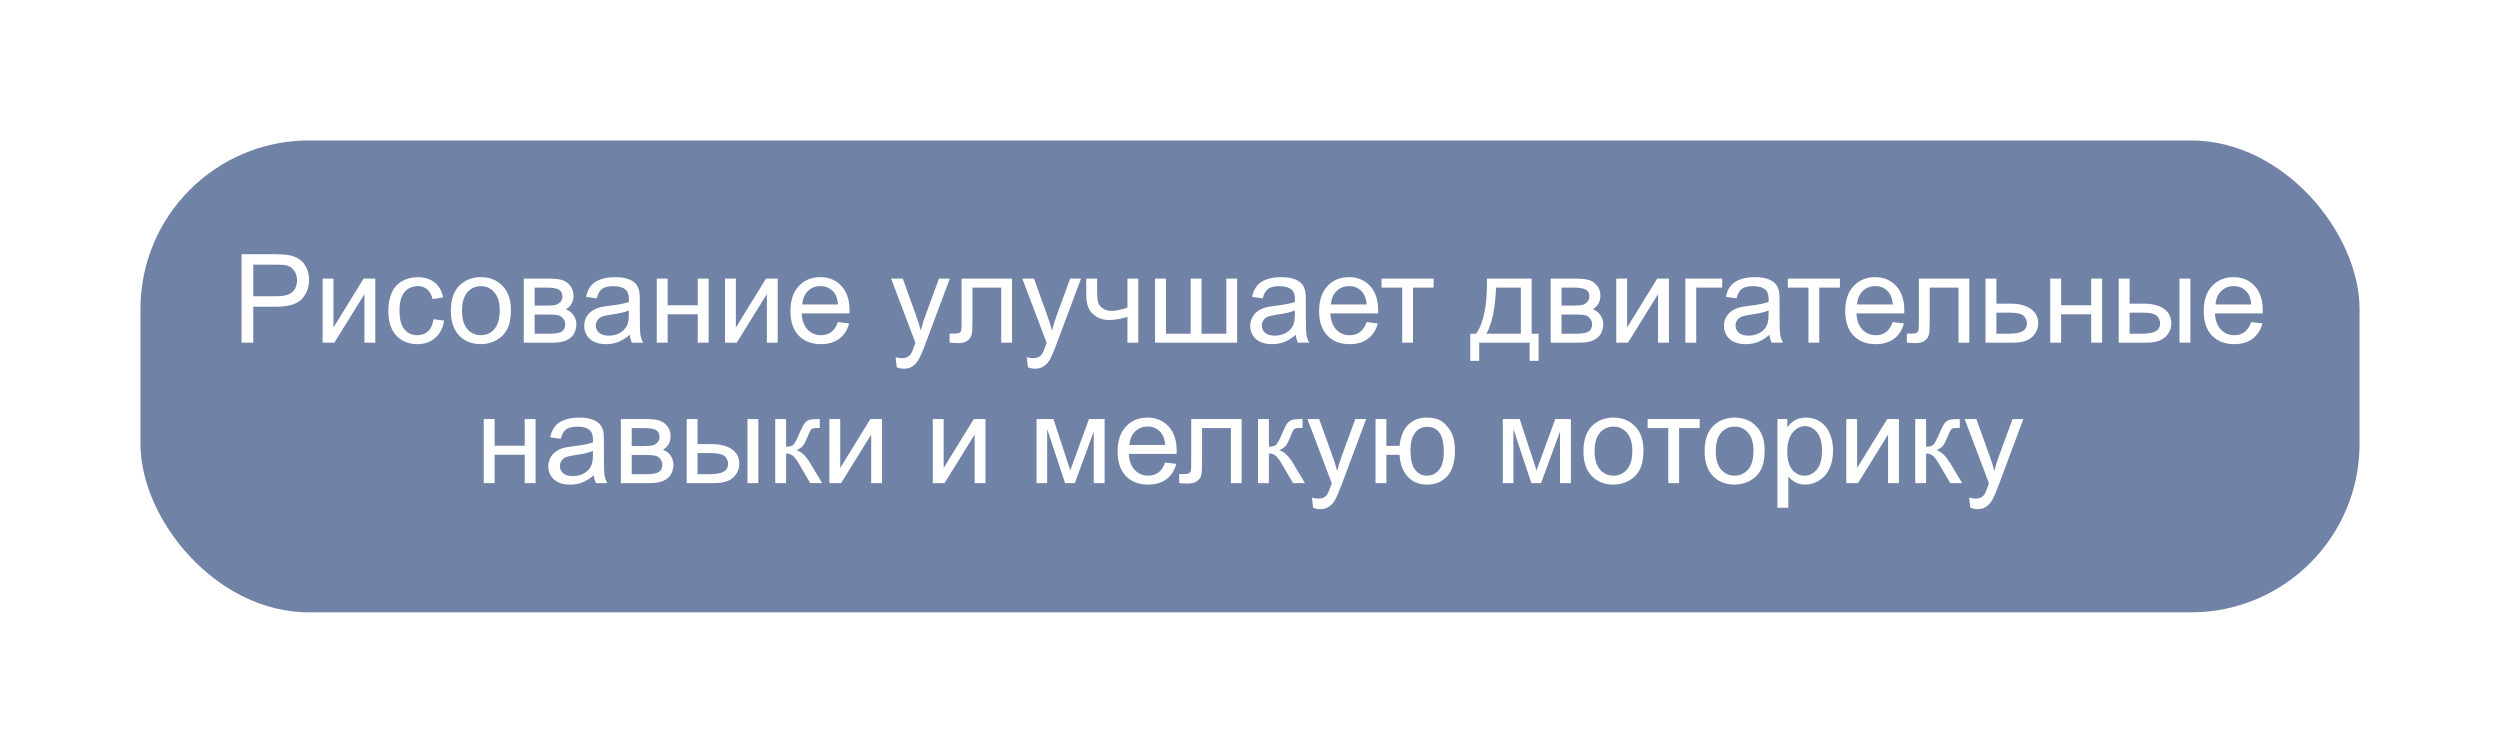
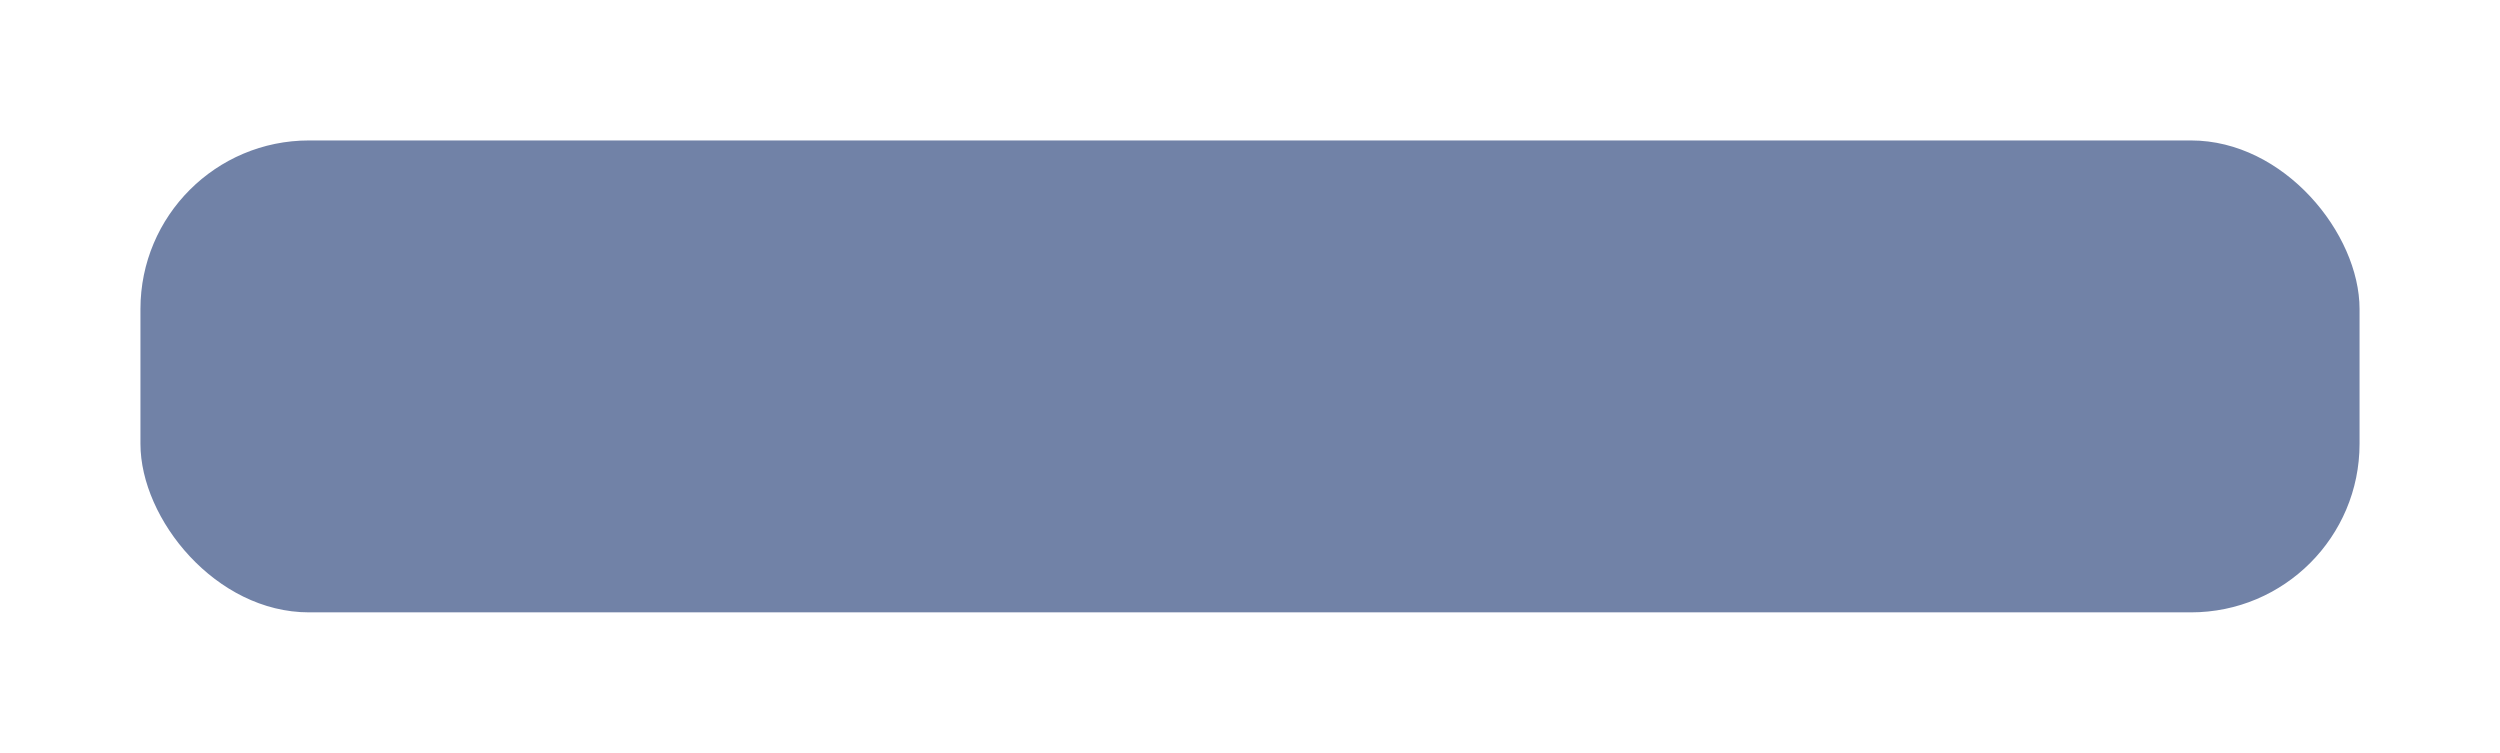
<svg xmlns="http://www.w3.org/2000/svg" width="445" height="134" viewBox="0 0 445 134" fill="none">
  <g filter="url(#filter0_dd)">
    <rect x="25" y="25" width="395" height="84" rx="30" fill="#7182A7" />
  </g>
-   <path d="M42.998 61V45.252H48.938C49.984 45.252 50.783 45.302 51.334 45.402C52.107 45.531 52.755 45.778 53.278 46.144C53.801 46.502 54.22 47.007 54.535 47.658C54.857 48.31 55.019 49.026 55.019 49.807C55.019 51.146 54.592 52.281 53.74 53.212C52.888 54.136 51.348 54.598 49.121 54.598H45.082V61H42.998ZM45.082 52.739H49.153C50.5 52.739 51.456 52.489 52.022 51.987C52.587 51.486 52.87 50.781 52.87 49.871C52.87 49.212 52.702 48.65 52.365 48.185C52.036 47.712 51.599 47.4 51.055 47.25C50.704 47.157 50.056 47.11 49.11 47.11H45.082V52.739ZM57.425 49.592H59.358V58.293L64.719 49.592H66.803V61H64.869V52.352L59.509 61H57.425V49.592ZM77.158 56.821L79.06 57.068C78.852 58.379 78.318 59.407 77.459 60.151C76.607 60.889 75.558 61.258 74.311 61.258C72.75 61.258 71.493 60.749 70.541 59.732C69.596 58.708 69.123 57.244 69.123 55.339C69.123 54.107 69.327 53.029 69.735 52.105C70.144 51.182 70.763 50.491 71.594 50.032C72.432 49.567 73.341 49.334 74.322 49.334C75.561 49.334 76.575 49.649 77.362 50.279C78.15 50.902 78.655 51.79 78.877 52.943L76.997 53.233C76.818 52.467 76.499 51.891 76.041 51.504C75.59 51.117 75.042 50.924 74.397 50.924C73.424 50.924 72.632 51.275 72.023 51.977C71.415 52.671 71.11 53.774 71.11 55.285C71.11 56.818 71.404 57.931 71.991 58.626C72.579 59.321 73.345 59.668 74.29 59.668C75.049 59.668 75.683 59.435 76.191 58.97C76.7 58.504 77.022 57.788 77.158 56.821ZM80.252 55.296C80.252 53.183 80.839 51.618 82.014 50.602C82.995 49.757 84.191 49.334 85.602 49.334C87.17 49.334 88.452 49.85 89.447 50.881C90.443 51.905 90.94 53.323 90.94 55.135C90.94 56.603 90.718 57.759 90.274 58.605C89.838 59.442 89.197 60.094 88.352 60.56C87.514 61.025 86.597 61.258 85.602 61.258C84.005 61.258 82.712 60.746 81.724 59.722C80.743 58.698 80.252 57.222 80.252 55.296ZM82.239 55.296C82.239 56.757 82.558 57.852 83.195 58.583C83.833 59.306 84.635 59.668 85.602 59.668C86.561 59.668 87.36 59.303 87.997 58.572C88.634 57.842 88.953 56.728 88.953 55.231C88.953 53.821 88.631 52.754 87.986 52.03C87.349 51.3 86.554 50.935 85.602 50.935C84.635 50.935 83.833 51.296 83.195 52.02C82.558 52.743 82.239 53.835 82.239 55.296ZM93.228 49.592H97.686C98.782 49.592 99.595 49.685 100.125 49.871C100.662 50.05 101.12 50.383 101.5 50.87C101.887 51.357 102.08 51.941 102.08 52.621C102.08 53.165 101.965 53.642 101.736 54.05C101.514 54.451 101.178 54.787 100.727 55.06C101.264 55.239 101.708 55.575 102.059 56.069C102.417 56.556 102.596 57.136 102.596 57.81C102.524 58.891 102.137 59.693 101.436 60.216C100.734 60.739 99.713 61 98.374 61H93.228V49.592ZM95.162 54.394H97.225C98.048 54.394 98.614 54.351 98.922 54.265C99.23 54.179 99.505 54.007 99.749 53.749C99.993 53.484 100.114 53.169 100.114 52.804C100.114 52.202 99.899 51.783 99.47 51.547C99.047 51.31 98.32 51.192 97.289 51.192H95.162V54.394ZM95.162 59.41H97.708C98.804 59.41 99.556 59.285 99.964 59.034C100.372 58.776 100.587 58.336 100.608 57.713C100.608 57.348 100.49 57.011 100.254 56.703C100.018 56.388 99.71 56.191 99.33 56.112C98.951 56.026 98.342 55.983 97.504 55.983H95.162V59.41ZM112.092 59.593C111.376 60.202 110.685 60.631 110.019 60.882C109.36 61.133 108.651 61.258 107.892 61.258C106.638 61.258 105.675 60.953 105.002 60.345C104.329 59.729 103.992 58.945 103.992 57.992C103.992 57.434 104.118 56.925 104.368 56.467C104.626 56.001 104.959 55.629 105.367 55.35C105.783 55.07 106.248 54.859 106.764 54.716C107.143 54.616 107.716 54.519 108.482 54.426C110.044 54.24 111.193 54.018 111.931 53.76C111.938 53.495 111.941 53.327 111.941 53.255C111.941 52.467 111.759 51.912 111.394 51.59C110.899 51.153 110.165 50.935 109.191 50.935C108.282 50.935 107.609 51.096 107.172 51.418C106.742 51.733 106.424 52.295 106.216 53.105L104.325 52.847C104.497 52.037 104.78 51.386 105.174 50.892C105.568 50.39 106.137 50.007 106.882 49.742C107.627 49.47 108.49 49.334 109.471 49.334C110.445 49.334 111.236 49.449 111.845 49.678C112.453 49.907 112.901 50.197 113.188 50.548C113.474 50.892 113.674 51.328 113.789 51.858C113.854 52.188 113.886 52.782 113.886 53.642V56.22C113.886 58.017 113.925 59.156 114.004 59.636C114.09 60.108 114.255 60.563 114.498 61H112.479C112.278 60.599 112.149 60.13 112.092 59.593ZM111.931 55.274C111.229 55.561 110.176 55.804 108.772 56.005C107.978 56.12 107.415 56.248 107.086 56.392C106.757 56.535 106.502 56.746 106.323 57.025C106.144 57.297 106.055 57.602 106.055 57.938C106.055 58.454 106.248 58.884 106.635 59.227C107.029 59.571 107.602 59.743 108.354 59.743C109.098 59.743 109.761 59.582 110.341 59.26C110.921 58.93 111.347 58.483 111.619 57.917C111.827 57.48 111.931 56.836 111.931 55.983V55.274ZM116.904 49.592H118.838V54.34H124.198V49.592H126.132V61H124.198V55.94H118.838V61H116.904V49.592ZM129.054 49.592H130.987V58.293L136.348 49.592H138.432V61H136.498V52.352L131.138 61H129.054V49.592ZM149.152 57.326L151.15 57.573C150.835 58.741 150.252 59.647 149.399 60.291C148.547 60.935 147.459 61.258 146.134 61.258C144.465 61.258 143.14 60.746 142.159 59.722C141.185 58.69 140.698 57.247 140.698 55.393C140.698 53.473 141.192 51.984 142.181 50.924C143.169 49.864 144.451 49.334 146.026 49.334C147.552 49.334 148.798 49.853 149.765 50.892C150.731 51.93 151.215 53.391 151.215 55.274C151.215 55.389 151.211 55.561 151.204 55.79H142.696C142.768 57.043 143.122 58.003 143.76 58.669C144.397 59.335 145.192 59.668 146.145 59.668C146.854 59.668 147.459 59.482 147.96 59.109C148.461 58.737 148.859 58.143 149.152 57.326ZM142.804 54.2H149.174C149.088 53.241 148.844 52.521 148.443 52.041C147.827 51.296 147.029 50.924 146.048 50.924C145.16 50.924 144.411 51.221 143.803 51.815C143.201 52.41 142.868 53.205 142.804 54.2ZM159.626 65.394L159.411 63.578C159.834 63.693 160.202 63.75 160.518 63.75C160.947 63.75 161.291 63.678 161.549 63.535C161.807 63.392 162.018 63.191 162.183 62.934C162.304 62.74 162.501 62.26 162.773 61.494C162.809 61.387 162.867 61.229 162.945 61.022L158.616 49.592H160.7L163.074 56.198C163.382 57.036 163.658 57.917 163.901 58.841C164.123 57.953 164.388 57.086 164.696 56.241L167.135 49.592H169.068L164.729 61.193C164.263 62.447 163.901 63.31 163.644 63.782C163.3 64.42 162.906 64.885 162.462 65.179C162.018 65.48 161.488 65.63 160.872 65.63C160.5 65.63 160.084 65.551 159.626 65.394ZM171.163 49.592H180.144V61H178.221V51.192H173.097V56.875C173.097 58.2 173.054 59.074 172.968 59.496C172.882 59.919 172.646 60.287 172.259 60.602C171.872 60.918 171.313 61.075 170.583 61.075C170.132 61.075 169.613 61.047 169.025 60.989V59.378H169.874C170.275 59.378 170.562 59.339 170.733 59.26C170.905 59.174 171.02 59.041 171.077 58.862C171.134 58.683 171.163 58.1 171.163 57.111V49.592ZM182.979 65.394L182.765 63.578C183.187 63.693 183.556 63.75 183.871 63.75C184.301 63.75 184.645 63.678 184.902 63.535C185.16 63.392 185.371 63.191 185.536 62.934C185.658 62.74 185.855 62.26 186.127 61.494C186.163 61.387 186.22 61.229 186.299 61.022L181.97 49.592H184.054L186.428 56.198C186.736 57.036 187.011 57.917 187.255 58.841C187.477 57.953 187.742 57.086 188.05 56.241L190.488 49.592H192.422L188.082 61.193C187.617 62.447 187.255 63.31 186.997 63.782C186.653 64.42 186.259 64.885 185.815 65.179C185.371 65.48 184.841 65.63 184.226 65.63C183.853 65.63 183.438 65.551 182.979 65.394ZM193.356 49.592H195.29V51.751C195.29 52.682 195.344 53.359 195.451 53.781C195.566 54.197 195.834 54.562 196.257 54.877C196.679 55.185 197.209 55.339 197.847 55.339C198.577 55.339 199.522 55.145 200.683 54.759V49.592H202.616V61H200.683V56.402C199.494 56.775 198.384 56.961 197.353 56.961C196.486 56.961 195.72 56.742 195.054 56.306C194.395 55.862 193.947 55.321 193.711 54.684C193.475 54.046 193.356 53.344 193.356 52.578V49.592ZM205.603 49.592H207.536V59.399H211.94V49.592H213.874V59.399H218.289V49.592H220.212V61H205.603V49.592ZM230.643 59.593C229.926 60.202 229.235 60.631 228.569 60.882C227.91 61.133 227.201 61.258 226.442 61.258C225.189 61.258 224.226 60.953 223.553 60.345C222.88 59.729 222.543 58.945 222.543 57.992C222.543 57.434 222.668 56.925 222.919 56.467C223.177 56.001 223.51 55.629 223.918 55.35C224.333 55.07 224.799 54.859 225.314 54.716C225.694 54.616 226.267 54.519 227.033 54.426C228.594 54.24 229.744 54.018 230.481 53.76C230.489 53.495 230.492 53.327 230.492 53.255C230.492 52.467 230.31 51.912 229.944 51.59C229.45 51.153 228.716 50.935 227.742 50.935C226.833 50.935 226.16 51.096 225.723 51.418C225.293 51.733 224.974 52.295 224.767 53.105L222.876 52.847C223.048 52.037 223.331 51.386 223.725 50.892C224.118 50.39 224.688 50.007 225.433 49.742C226.177 49.47 227.04 49.334 228.021 49.334C228.995 49.334 229.787 49.449 230.396 49.678C231.004 49.907 231.452 50.197 231.738 50.548C232.025 50.892 232.225 51.328 232.34 51.858C232.404 52.188 232.437 52.782 232.437 53.642V56.22C232.437 58.017 232.476 59.156 232.555 59.636C232.641 60.108 232.805 60.563 233.049 61H231.029C230.829 60.599 230.7 60.13 230.643 59.593ZM230.481 55.274C229.78 55.561 228.727 55.804 227.323 56.005C226.528 56.12 225.966 56.248 225.637 56.392C225.307 56.535 225.053 56.746 224.874 57.025C224.695 57.297 224.605 57.602 224.605 57.938C224.605 58.454 224.799 58.884 225.186 59.227C225.579 59.571 226.152 59.743 226.904 59.743C227.649 59.743 228.312 59.582 228.892 59.26C229.472 58.93 229.898 58.483 230.17 57.917C230.378 57.48 230.481 56.836 230.481 55.983V55.274ZM243.254 57.326L245.252 57.573C244.937 58.741 244.353 59.647 243.501 60.291C242.649 60.935 241.56 61.258 240.235 61.258C238.567 61.258 237.242 60.746 236.261 59.722C235.287 58.69 234.8 57.247 234.8 55.393C234.8 53.473 235.294 51.984 236.282 50.924C237.271 49.864 238.552 49.334 240.128 49.334C241.653 49.334 242.899 49.853 243.866 50.892C244.833 51.93 245.316 53.391 245.316 55.274C245.316 55.389 245.313 55.561 245.306 55.79H236.798C236.869 57.043 237.224 58.003 237.861 58.669C238.499 59.335 239.294 59.668 240.246 59.668C240.955 59.668 241.56 59.482 242.062 59.109C242.563 58.737 242.96 58.143 243.254 57.326ZM236.905 54.2H243.275C243.189 53.241 242.946 52.521 242.545 52.041C241.929 51.296 241.131 50.924 240.149 50.924C239.261 50.924 238.513 51.221 237.904 51.815C237.303 52.41 236.97 53.205 236.905 54.2ZM245.918 49.592H255.188V51.192H251.515V61H249.592V51.192H245.918V49.592ZM264.685 49.592H272.634V59.41H273.869V64.233H272.279V61H263.299V64.233H261.709V59.41H262.729C264.09 57.562 264.742 54.29 264.685 49.592ZM266.296 51.192C266.153 54.895 265.58 57.634 264.577 59.41H270.711V51.192H266.296ZM276.018 49.592H280.476C281.571 49.592 282.384 49.685 282.914 49.871C283.451 50.05 283.91 50.383 284.289 50.87C284.676 51.357 284.869 51.941 284.869 52.621C284.869 53.165 284.755 53.642 284.525 54.05C284.303 54.451 283.967 54.787 283.516 55.06C284.053 55.239 284.497 55.575 284.848 56.069C285.206 56.556 285.385 57.136 285.385 57.81C285.313 58.891 284.926 59.693 284.225 60.216C283.523 60.739 282.502 61 281.163 61H276.018V49.592ZM277.951 54.394H280.014C280.837 54.394 281.403 54.351 281.711 54.265C282.019 54.179 282.295 54.007 282.538 53.749C282.782 53.484 282.903 53.169 282.903 52.804C282.903 52.202 282.688 51.783 282.259 51.547C281.836 51.31 281.109 51.192 280.078 51.192H277.951V54.394ZM277.951 59.41H280.497C281.593 59.41 282.345 59.285 282.753 59.034C283.161 58.776 283.376 58.336 283.397 57.713C283.397 57.348 283.279 57.011 283.043 56.703C282.807 56.388 282.499 56.191 282.119 56.112C281.74 56.026 281.131 55.983 280.293 55.983H277.951V59.41ZM287.694 49.592H289.628V58.293L294.988 49.592H297.072V61H295.139V52.352L289.778 61H287.694V49.592ZM299.994 49.592H306.558V51.192H301.928V61H299.994V49.592ZM314.969 59.593C314.253 60.202 313.562 60.631 312.896 60.882C312.237 61.133 311.528 61.258 310.769 61.258C309.515 61.258 308.552 60.953 307.879 60.345C307.206 59.729 306.869 58.945 306.869 57.992C306.869 57.434 306.994 56.925 307.245 56.467C307.503 56.001 307.836 55.629 308.244 55.35C308.66 55.07 309.125 54.859 309.641 54.716C310.02 54.616 310.593 54.519 311.359 54.426C312.921 54.24 314.07 54.018 314.808 53.76C314.815 53.495 314.818 53.327 314.818 53.255C314.818 52.467 314.636 51.912 314.271 51.59C313.776 51.153 313.042 50.935 312.068 50.935C311.159 50.935 310.486 51.096 310.049 51.418C309.619 51.733 309.3 52.295 309.093 53.105L307.202 52.847C307.374 52.037 307.657 51.386 308.051 50.892C308.445 50.39 309.014 50.007 309.759 49.742C310.504 49.47 311.367 49.334 312.348 49.334C313.322 49.334 314.113 49.449 314.722 49.678C315.33 49.907 315.778 50.197 316.064 50.548C316.351 50.892 316.551 51.328 316.666 51.858C316.73 52.188 316.763 52.782 316.763 53.642V56.22C316.763 58.017 316.802 59.156 316.881 59.636C316.967 60.108 317.132 60.563 317.375 61H315.355C315.155 60.599 315.026 60.13 314.969 59.593ZM314.808 55.274C314.106 55.561 313.053 55.804 311.649 56.005C310.854 56.12 310.292 56.248 309.963 56.392C309.633 56.535 309.379 56.746 309.2 57.025C309.021 57.297 308.932 57.602 308.932 57.938C308.932 58.454 309.125 58.884 309.512 59.227C309.906 59.571 310.479 59.743 311.23 59.743C311.975 59.743 312.638 59.582 313.218 59.26C313.798 58.93 314.224 58.483 314.496 57.917C314.704 57.48 314.808 56.836 314.808 55.983V55.274ZM318.234 49.592H327.505V51.192H323.831V61H321.908V51.192H318.234V49.592ZM336.904 57.326L338.902 57.573C338.587 58.741 338.004 59.647 337.151 60.291C336.299 60.935 335.211 61.258 333.886 61.258C332.217 61.258 330.892 60.746 329.911 59.722C328.937 58.69 328.45 57.247 328.45 55.393C328.45 53.473 328.944 51.984 329.933 50.924C330.921 49.864 332.203 49.334 333.778 49.334C335.304 49.334 336.55 49.853 337.517 50.892C338.483 51.93 338.967 53.391 338.967 55.274C338.967 55.389 338.963 55.561 338.956 55.79H330.448C330.52 57.043 330.874 58.003 331.512 58.669C332.149 59.335 332.944 59.668 333.896 59.668C334.605 59.668 335.211 59.482 335.712 59.109C336.213 58.737 336.611 58.143 336.904 57.326ZM330.556 54.2H336.926C336.84 53.241 336.596 52.521 336.195 52.041C335.579 51.296 334.781 50.924 333.8 50.924C332.912 50.924 332.163 51.221 331.555 51.815C330.953 52.41 330.62 53.205 330.556 54.2ZM341.556 49.592H350.536V61H348.613V51.192H343.489V56.875C343.489 58.2 343.446 59.074 343.36 59.496C343.274 59.919 343.038 60.287 342.651 60.602C342.265 60.918 341.706 61.075 340.976 61.075C340.524 61.075 340.005 61.047 339.418 60.989V59.378H340.267C340.668 59.378 340.954 59.339 341.126 59.26C341.298 59.174 341.412 59.041 341.47 58.862C341.527 58.683 341.556 58.1 341.556 57.111V49.592ZM353.426 49.592H355.359V54.05H357.809C359.406 54.05 360.634 54.361 361.493 54.984C362.36 55.6 362.793 56.453 362.793 57.541C362.793 58.493 362.431 59.31 361.708 59.99C360.992 60.663 359.842 61 358.26 61H353.426V49.592ZM355.359 59.41H357.39C358.614 59.41 359.488 59.26 360.011 58.959C360.534 58.658 360.795 58.189 360.795 57.552C360.795 57.058 360.602 56.617 360.215 56.23C359.828 55.844 358.972 55.65 357.647 55.65H355.359V59.41ZM364.941 49.592H366.875V54.34H372.235V49.592H374.169V61H372.235V55.94H366.875V61H364.941V49.592ZM387.951 49.592H389.885V61H387.951V49.592ZM377.134 49.592H379.067V54.05H381.517C383.114 54.05 384.342 54.361 385.201 54.984C386.068 55.6 386.501 56.453 386.501 57.541C386.501 58.493 386.139 59.31 385.416 59.99C384.7 60.663 383.55 61 381.968 61H377.134V49.592ZM379.067 59.41H381.098C382.322 59.41 383.196 59.26 383.719 58.959C384.242 58.658 384.503 58.189 384.503 57.552C384.503 57.058 384.31 56.617 383.923 56.23C383.536 55.844 382.68 55.65 381.355 55.65H379.067V59.41ZM400.713 57.326L402.711 57.573C402.396 58.741 401.812 59.647 400.96 60.291C400.108 60.935 399.019 61.258 397.694 61.258C396.026 61.258 394.701 60.746 393.72 59.722C392.746 58.69 392.259 57.247 392.259 55.393C392.259 53.473 392.753 51.984 393.741 50.924C394.729 49.864 396.011 49.334 397.587 49.334C399.112 49.334 400.358 49.853 401.325 50.892C402.292 51.93 402.775 53.391 402.775 55.274C402.775 55.389 402.772 55.561 402.765 55.79H394.257C394.328 57.043 394.683 58.003 395.32 58.669C395.958 59.335 396.753 59.668 397.705 59.668C398.414 59.668 399.019 59.482 399.521 59.109C400.022 58.737 400.419 58.143 400.713 57.326ZM394.364 54.2H400.734C400.648 53.241 400.405 52.521 400.004 52.041C399.388 51.296 398.59 50.924 397.608 50.924C396.72 50.924 395.972 51.221 395.363 51.815C394.762 52.41 394.429 53.205 394.364 54.2ZM86.106 74.592H88.04V79.34H93.4V74.592H95.334V86H93.4V80.94H88.04V86H86.106V74.592ZM105.7 84.593C104.984 85.201 104.293 85.631 103.627 85.882C102.968 86.132 102.259 86.258 101.5 86.258C100.247 86.258 99.284 85.954 98.61 85.345C97.937 84.729 97.601 83.945 97.601 82.992C97.601 82.434 97.726 81.925 97.977 81.467C98.234 81.001 98.567 80.629 98.976 80.35C99.391 80.07 99.856 79.859 100.372 79.716C100.752 79.616 101.325 79.519 102.091 79.426C103.652 79.24 104.801 79.018 105.539 78.76C105.546 78.495 105.55 78.326 105.55 78.255C105.55 77.467 105.367 76.912 105.002 76.59C104.508 76.153 103.774 75.935 102.8 75.935C101.89 75.935 101.217 76.096 100.78 76.418C100.351 76.733 100.032 77.295 99.824 78.105L97.934 77.847C98.106 77.037 98.388 76.386 98.782 75.892C99.176 75.39 99.745 75.007 100.49 74.742C101.235 74.47 102.098 74.334 103.079 74.334C104.053 74.334 104.844 74.449 105.453 74.678C106.062 74.907 106.509 75.197 106.796 75.548C107.082 75.892 107.283 76.329 107.397 76.858C107.462 77.188 107.494 77.782 107.494 78.642V81.22C107.494 83.017 107.534 84.156 107.612 84.636C107.698 85.108 107.863 85.563 108.106 86H106.087C105.886 85.599 105.757 85.13 105.7 84.593ZM105.539 80.274C104.837 80.561 103.785 80.804 102.381 81.005C101.586 81.12 101.024 81.248 100.694 81.392C100.365 81.535 100.111 81.746 99.932 82.025C99.753 82.297 99.663 82.602 99.663 82.939C99.663 83.454 99.856 83.884 100.243 84.228C100.637 84.571 101.21 84.743 101.962 84.743C102.707 84.743 103.369 84.582 103.949 84.26C104.529 83.93 104.955 83.483 105.228 82.917C105.435 82.48 105.539 81.836 105.539 80.983V80.274ZM110.513 74.592H114.971C116.066 74.592 116.879 74.685 117.409 74.871C117.946 75.05 118.405 75.383 118.784 75.87C119.171 76.357 119.364 76.941 119.364 77.621C119.364 78.165 119.25 78.642 119.021 79.05C118.799 79.451 118.462 79.787 118.011 80.06C118.548 80.239 118.992 80.575 119.343 81.069C119.701 81.556 119.88 82.136 119.88 82.81C119.808 83.891 119.422 84.693 118.72 85.216C118.018 85.739 116.997 86 115.658 86H110.513V74.592ZM112.446 79.394H114.509C115.332 79.394 115.898 79.351 116.206 79.265C116.514 79.179 116.79 79.007 117.033 78.749C117.277 78.484 117.398 78.169 117.398 77.804C117.398 77.202 117.184 76.783 116.754 76.547C116.331 76.311 115.604 76.192 114.573 76.192H112.446V79.394ZM112.446 84.41H114.992C116.088 84.41 116.84 84.285 117.248 84.034C117.656 83.776 117.871 83.336 117.893 82.713C117.893 82.348 117.774 82.011 117.538 81.703C117.302 81.388 116.994 81.191 116.614 81.112C116.235 81.026 115.626 80.983 114.788 80.983H112.446V84.41ZM133.05 74.592H134.983V86H133.05V74.592ZM122.232 74.592H124.166V79.05H126.615C128.212 79.05 129.44 79.361 130.3 79.984C131.166 80.6 131.6 81.453 131.6 82.541C131.6 83.493 131.238 84.31 130.515 84.99C129.799 85.663 128.649 86 127.066 86H122.232V74.592ZM124.166 84.41H126.196C127.421 84.41 128.295 84.26 128.817 83.959C129.34 83.658 129.602 83.189 129.602 82.552C129.602 82.058 129.408 81.617 129.021 81.231C128.635 80.844 127.779 80.65 126.454 80.65H124.166V84.41ZM137.991 74.592H139.925V79.522C140.541 79.522 140.97 79.404 141.214 79.168C141.465 78.932 141.83 78.244 142.31 77.106C142.689 76.203 142.997 75.609 143.233 75.322C143.47 75.036 143.742 74.842 144.05 74.742C144.358 74.642 144.852 74.592 145.532 74.592H145.919V76.192L145.382 76.182C144.873 76.182 144.548 76.257 144.404 76.407C144.254 76.565 144.025 77.034 143.717 77.814C143.423 78.559 143.155 79.075 142.911 79.361C142.668 79.648 142.292 79.909 141.783 80.145C142.614 80.368 143.43 81.141 144.232 82.466L146.349 86H144.222L142.159 82.466C141.737 81.757 141.368 81.291 141.053 81.069C140.738 80.84 140.362 80.726 139.925 80.726V86H137.991V74.592ZM147.627 74.592H149.561V83.293L154.921 74.592H157.005V86H155.071V77.353L149.711 86H147.627V74.592ZM166.039 74.592H167.973V83.293L173.333 74.592H175.417V86H173.483V77.353L168.123 86H166.039V74.592ZM184.505 74.592H187.513L190.51 83.723L193.84 74.592H196.622V86H194.688V76.815L191.315 86H189.586L186.396 76.375V86H184.505V74.592ZM207.386 82.326L209.384 82.573C209.069 83.741 208.485 84.647 207.633 85.291C206.781 85.936 205.692 86.258 204.367 86.258C202.699 86.258 201.374 85.746 200.393 84.722C199.419 83.69 198.932 82.247 198.932 80.393C198.932 78.473 199.426 76.984 200.414 75.924C201.402 74.864 202.684 74.334 204.26 74.334C205.785 74.334 207.031 74.853 207.998 75.892C208.965 76.93 209.448 78.391 209.448 80.274C209.448 80.389 209.445 80.561 209.438 80.79H200.93C201.001 82.043 201.356 83.003 201.993 83.669C202.631 84.335 203.425 84.668 204.378 84.668C205.087 84.668 205.692 84.482 206.193 84.109C206.695 83.737 207.092 83.143 207.386 82.326ZM201.037 79.2H207.407C207.321 78.241 207.078 77.521 206.677 77.041C206.061 76.296 205.262 75.924 204.281 75.924C203.393 75.924 202.645 76.221 202.036 76.815C201.435 77.41 201.102 78.205 201.037 79.2ZM212.037 74.592H221.018V86H219.095V76.192H213.971V81.875C213.971 83.2 213.928 84.074 213.842 84.496C213.756 84.919 213.52 85.287 213.133 85.603C212.746 85.918 212.188 86.075 211.457 86.075C211.006 86.075 210.487 86.046 209.899 85.989V84.378H210.748C211.149 84.378 211.436 84.338 211.607 84.26C211.779 84.174 211.894 84.041 211.951 83.862C212.008 83.683 212.037 83.1 212.037 82.111V74.592ZM223.929 74.592H225.862V79.522C226.478 79.522 226.908 79.404 227.151 79.168C227.402 78.932 227.767 78.244 228.247 77.106C228.627 76.203 228.935 75.609 229.171 75.322C229.407 75.036 229.679 74.842 229.987 74.742C230.295 74.642 230.789 74.592 231.47 74.592H231.856V76.192L231.319 76.182C230.811 76.182 230.485 76.257 230.342 76.407C230.191 76.565 229.962 77.034 229.654 77.814C229.361 78.559 229.092 79.075 228.849 79.361C228.605 79.648 228.229 79.909 227.721 80.145C228.551 80.368 229.368 81.141 230.17 82.466L232.286 86H230.159L228.097 82.466C227.674 81.757 227.305 81.291 226.99 81.069C226.675 80.84 226.299 80.726 225.862 80.726V86H223.929V74.592ZM233.736 90.394L233.521 88.578C233.944 88.693 234.313 88.75 234.628 88.75C235.058 88.75 235.401 88.678 235.659 88.535C235.917 88.392 236.128 88.191 236.293 87.934C236.415 87.74 236.612 87.26 236.884 86.494C236.92 86.387 236.977 86.229 237.056 86.022L232.727 74.592H234.811L237.185 81.198C237.493 82.036 237.768 82.917 238.012 83.841C238.234 82.953 238.499 82.086 238.807 81.241L241.245 74.592H243.179L238.839 86.193C238.373 87.447 238.012 88.31 237.754 88.782C237.41 89.42 237.016 89.885 236.572 90.179C236.128 90.48 235.598 90.63 234.982 90.63C234.61 90.63 234.195 90.551 233.736 90.394ZM244.844 74.592H246.777V79.361H249.119C249.291 77.728 249.799 76.482 250.645 75.623C251.497 74.764 252.6 74.334 253.953 74.334C255.106 74.334 256.016 74.567 256.682 75.032C257.348 75.498 257.896 76.139 258.325 76.955C258.762 77.772 258.98 78.871 258.98 80.253C258.98 82.222 258.533 83.716 257.638 84.732C256.743 85.749 255.529 86.258 253.996 86.258C252.571 86.258 251.429 85.785 250.569 84.84C249.71 83.894 249.227 82.598 249.119 80.951H246.777V86H244.844V74.592ZM254.061 75.978C253.115 75.978 252.378 76.343 251.848 77.073C251.325 77.796 251.063 78.814 251.063 80.124C251.063 81.692 251.328 82.842 251.858 83.572C252.388 84.303 253.097 84.668 253.985 84.668C254.866 84.668 255.586 84.331 256.145 83.658C256.71 82.978 256.993 81.886 256.993 80.382C256.993 78.914 256.75 77.814 256.263 77.084C255.776 76.346 255.042 75.978 254.061 75.978ZM267.499 74.592H270.507L273.504 83.723L276.834 74.592H279.616V86H277.683V76.815L274.31 86H272.58L269.39 76.375V86H267.499V74.592ZM281.851 80.296C281.851 78.183 282.438 76.618 283.612 75.602C284.593 74.757 285.789 74.334 287.2 74.334C288.769 74.334 290.05 74.85 291.046 75.881C292.041 76.905 292.539 78.323 292.539 80.135C292.539 81.603 292.317 82.759 291.873 83.605C291.436 84.442 290.795 85.094 289.95 85.56C289.112 86.025 288.196 86.258 287.2 86.258C285.603 86.258 284.311 85.746 283.322 84.722C282.341 83.698 281.851 82.222 281.851 80.296ZM283.838 80.296C283.838 81.757 284.157 82.853 284.794 83.583C285.431 84.306 286.233 84.668 287.2 84.668C288.16 84.668 288.958 84.303 289.596 83.572C290.233 82.842 290.552 81.728 290.552 80.231C290.552 78.821 290.229 77.754 289.585 77.03C288.948 76.3 288.153 75.935 287.2 75.935C286.233 75.935 285.431 76.296 284.794 77.019C284.157 77.743 283.838 78.835 283.838 80.296ZM293.28 74.592H302.551V76.192H298.877V86H296.954V76.192H293.28V74.592ZM303.421 80.296C303.421 78.183 304.008 76.618 305.183 75.602C306.164 74.757 307.36 74.334 308.771 74.334C310.339 74.334 311.621 74.85 312.616 75.881C313.612 76.905 314.109 78.323 314.109 80.135C314.109 81.603 313.887 82.759 313.443 83.605C313.007 84.442 312.366 85.094 311.521 85.56C310.683 86.025 309.766 86.258 308.771 86.258C307.174 86.258 305.881 85.746 304.893 84.722C303.911 83.698 303.421 82.222 303.421 80.296ZM305.408 80.296C305.408 81.757 305.727 82.853 306.364 83.583C307.002 84.306 307.804 84.668 308.771 84.668C309.73 84.668 310.529 84.303 311.166 83.572C311.803 82.842 312.122 81.728 312.122 80.231C312.122 78.821 311.8 77.754 311.155 77.03C310.518 76.3 309.723 75.935 308.771 75.935C307.804 75.935 307.002 76.296 306.364 77.019C305.727 77.743 305.408 78.835 305.408 80.296ZM316.387 90.372V74.592H318.148V76.074C318.564 75.494 319.033 75.061 319.556 74.774C320.078 74.481 320.712 74.334 321.457 74.334C322.431 74.334 323.29 74.585 324.035 75.086C324.78 75.587 325.342 76.296 325.722 77.213C326.101 78.122 326.291 79.121 326.291 80.21C326.291 81.377 326.08 82.43 325.657 83.368C325.242 84.299 324.633 85.015 323.831 85.517C323.036 86.011 322.198 86.258 321.317 86.258C320.673 86.258 320.093 86.122 319.577 85.85C319.069 85.578 318.65 85.234 318.32 84.818V90.372H316.387ZM318.138 80.36C318.138 81.829 318.435 82.913 319.029 83.615C319.624 84.317 320.343 84.668 321.188 84.668C322.048 84.668 322.782 84.306 323.391 83.583C324.007 82.853 324.314 81.725 324.314 80.199C324.314 78.745 324.014 77.657 323.412 76.934C322.818 76.21 322.105 75.849 321.274 75.849C320.451 75.849 319.72 76.235 319.083 77.009C318.453 77.775 318.138 78.892 318.138 80.36ZM328.633 74.592H330.566V83.293L335.927 74.592H338.011V86H336.077V77.353L330.717 86H328.633V74.592ZM340.911 74.592H342.845V79.522C343.461 79.522 343.89 79.404 344.134 79.168C344.384 78.932 344.75 78.244 345.229 77.106C345.609 76.203 345.917 75.609 346.153 75.322C346.39 75.036 346.662 74.842 346.97 74.742C347.278 74.642 347.772 74.592 348.452 74.592H348.839V76.192L348.302 76.182C347.793 76.182 347.467 76.257 347.324 76.407C347.174 76.565 346.945 77.034 346.637 77.814C346.343 78.559 346.075 79.075 345.831 79.361C345.588 79.648 345.212 79.909 344.703 80.145C345.534 80.368 346.35 81.141 347.152 82.466L349.269 86H347.142L345.079 82.466C344.657 81.757 344.288 81.291 343.973 81.069C343.658 80.84 343.282 80.726 342.845 80.726V86H340.911V74.592ZM350.719 90.394L350.504 88.578C350.926 88.693 351.295 88.75 351.61 88.75C352.04 88.75 352.384 88.678 352.642 88.535C352.899 88.392 353.111 88.191 353.275 87.934C353.397 87.74 353.594 87.26 353.866 86.494C353.902 86.387 353.959 86.229 354.038 86.022L349.709 74.592H351.793L354.167 81.198C354.475 82.036 354.751 82.917 354.994 83.841C355.216 82.953 355.481 82.086 355.789 81.241L358.228 74.592H360.161L355.821 86.193C355.356 87.447 354.994 88.31 354.736 88.782C354.393 89.42 353.999 89.885 353.555 90.179C353.111 90.48 352.581 90.63 351.965 90.63C351.592 90.63 351.177 90.551 350.719 90.394Z" fill="white" />
  <defs>
    <filter id="filter0_dd" x="0" y="0" width="445" height="134" filterUnits="userSpaceOnUse" color-interpolation-filters="sRGB">
      <feFlood flood-opacity="0" result="BackgroundImageFix" />
      <feColorMatrix in="SourceAlpha" type="matrix" values="0 0 0 0 0 0 0 0 0 0 0 0 0 0 0 0 0 0 127 0" />
      <feOffset dx="10" dy="10" />
      <feGaussianBlur stdDeviation="7.5" />
      <feColorMatrix type="matrix" values="0 0 0 0 0 0 0 0 0 0 0 0 0 0 0 0 0 0 0.12 0" />
      <feBlend mode="normal" in2="BackgroundImageFix" result="effect1_dropShadow" />
      <feColorMatrix in="SourceAlpha" type="matrix" values="0 0 0 0 0 0 0 0 0 0 0 0 0 0 0 0 0 0 127 0" />
      <feOffset dx="-10" dy="-10" />
      <feGaussianBlur stdDeviation="7.5" />
      <feColorMatrix type="matrix" values="0 0 0 0 0.567 0 0 0 0 0.567 0 0 0 0 0.567 0 0 0 0.14 0" />
      <feBlend mode="normal" in2="effect1_dropShadow" result="effect2_dropShadow" />
      <feBlend mode="normal" in="SourceGraphic" in2="effect2_dropShadow" result="shape" />
    </filter>
  </defs>
</svg>